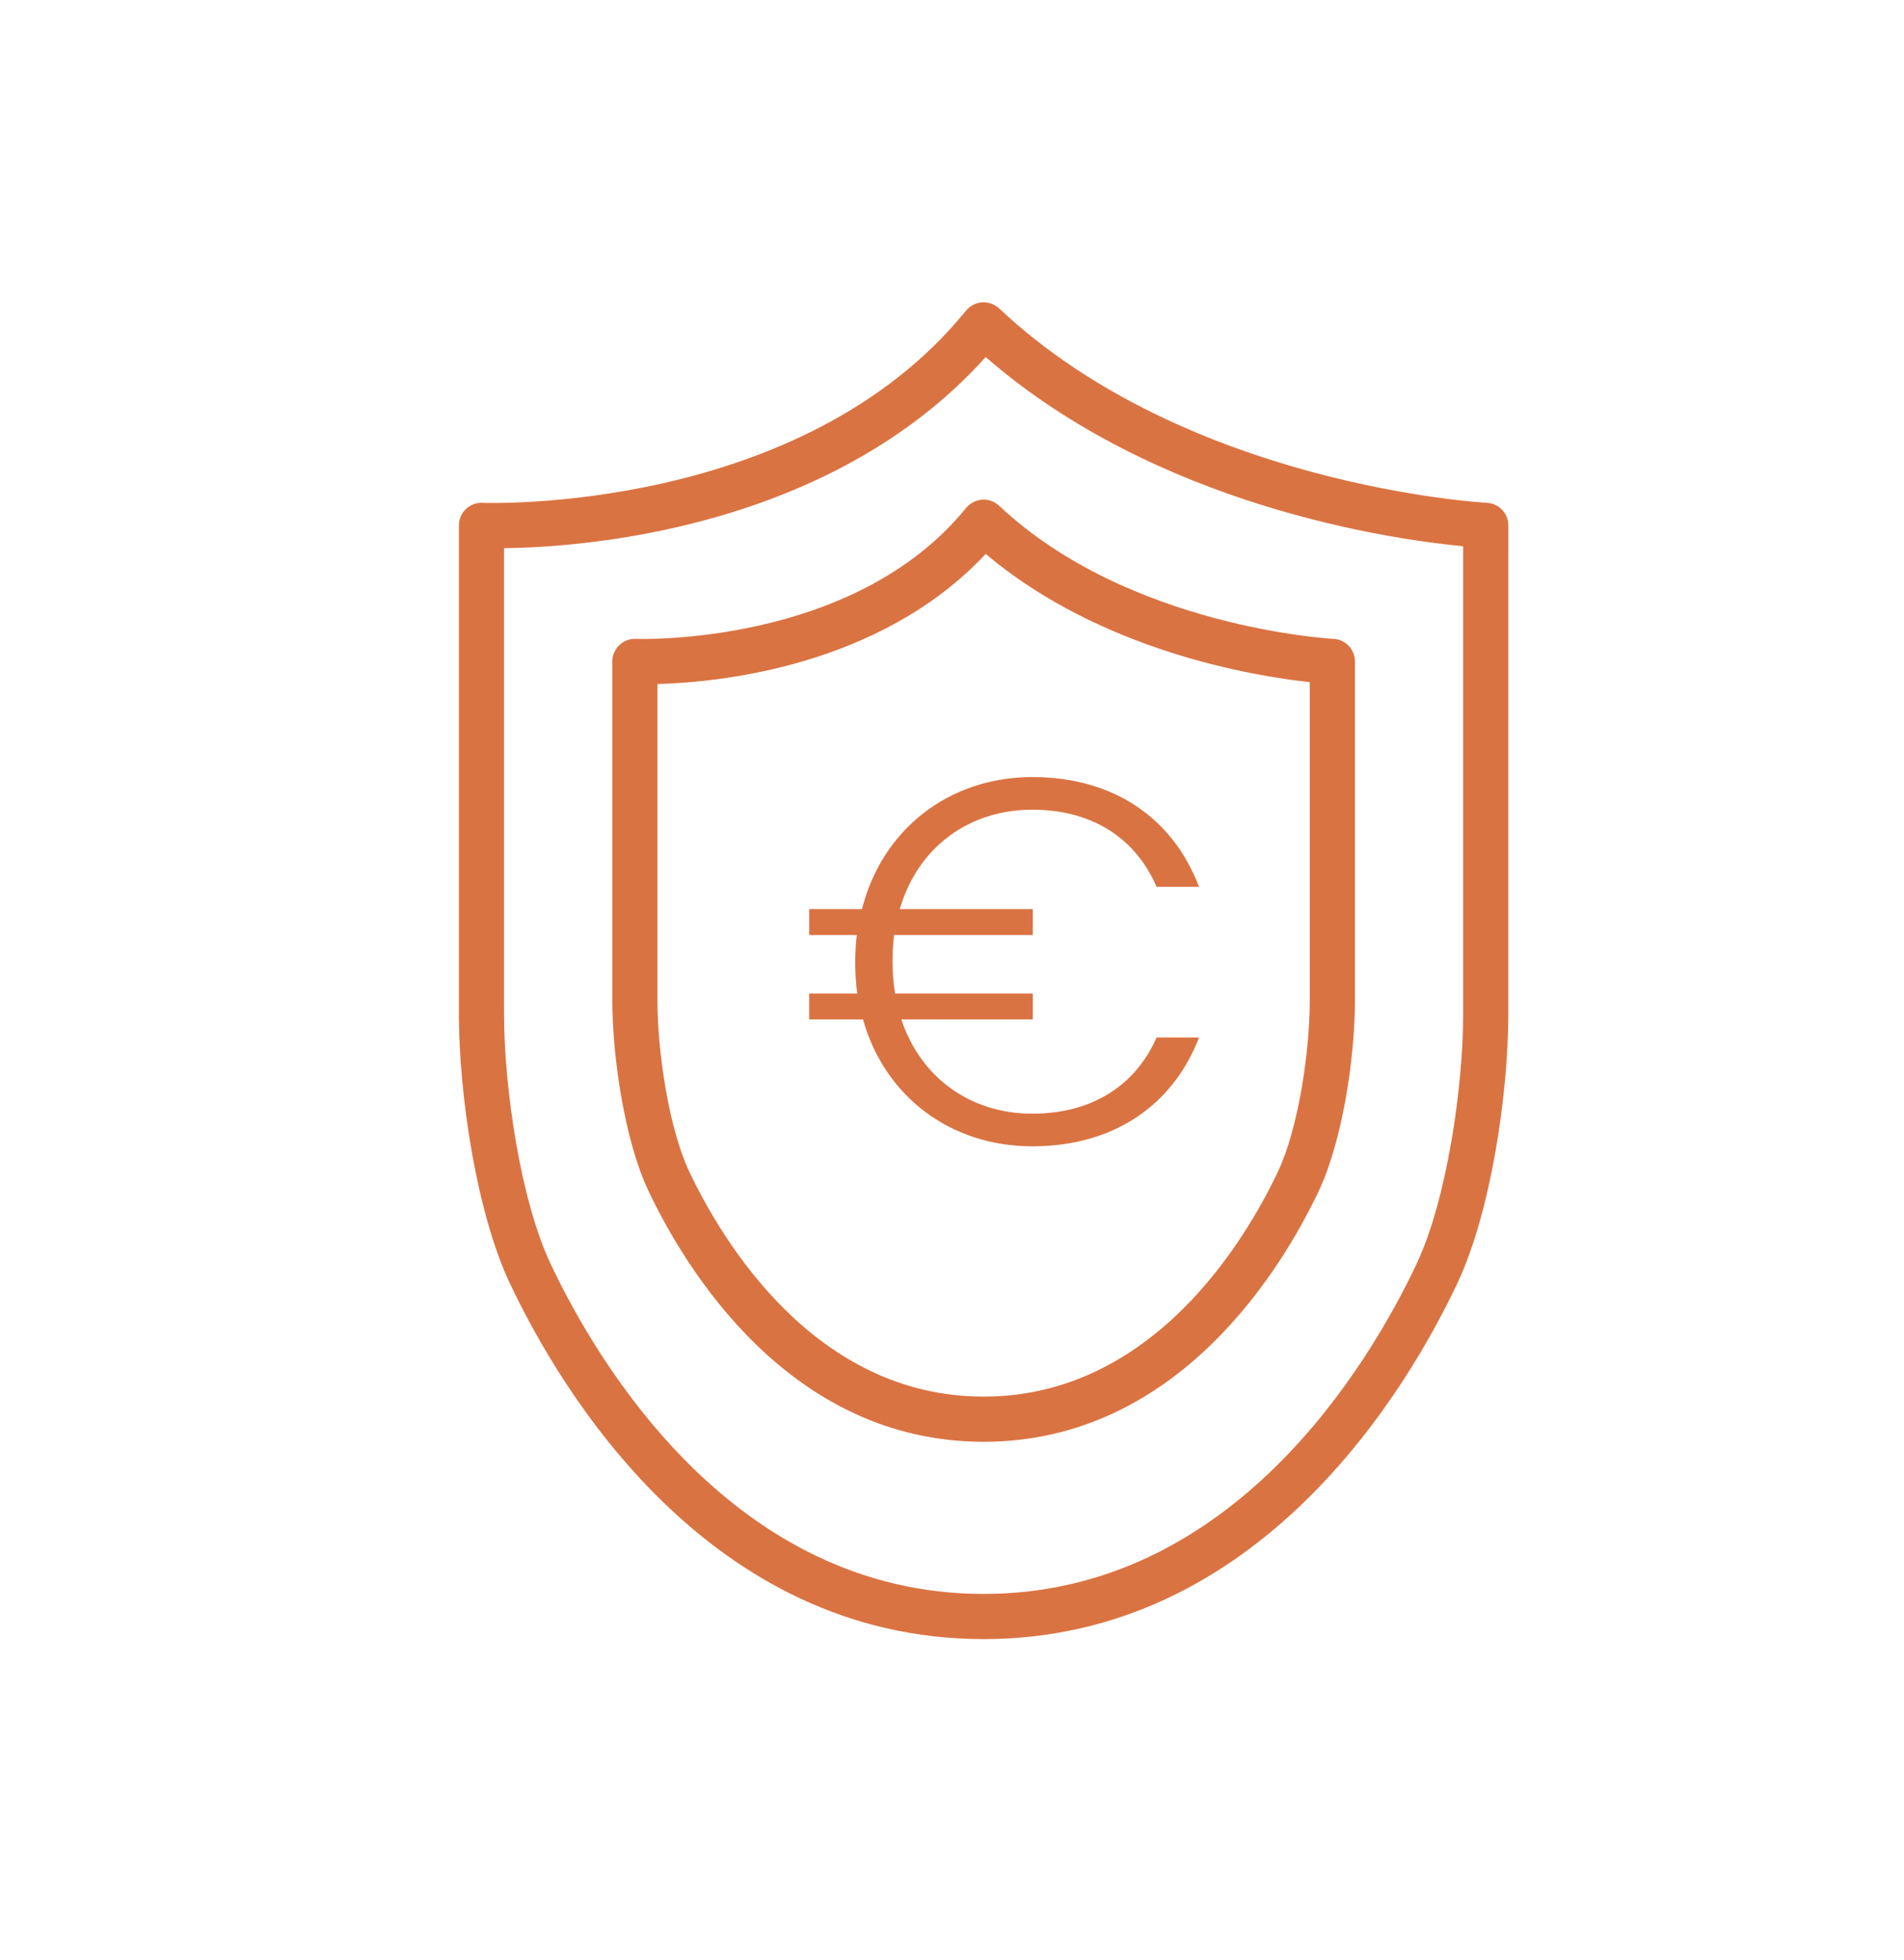
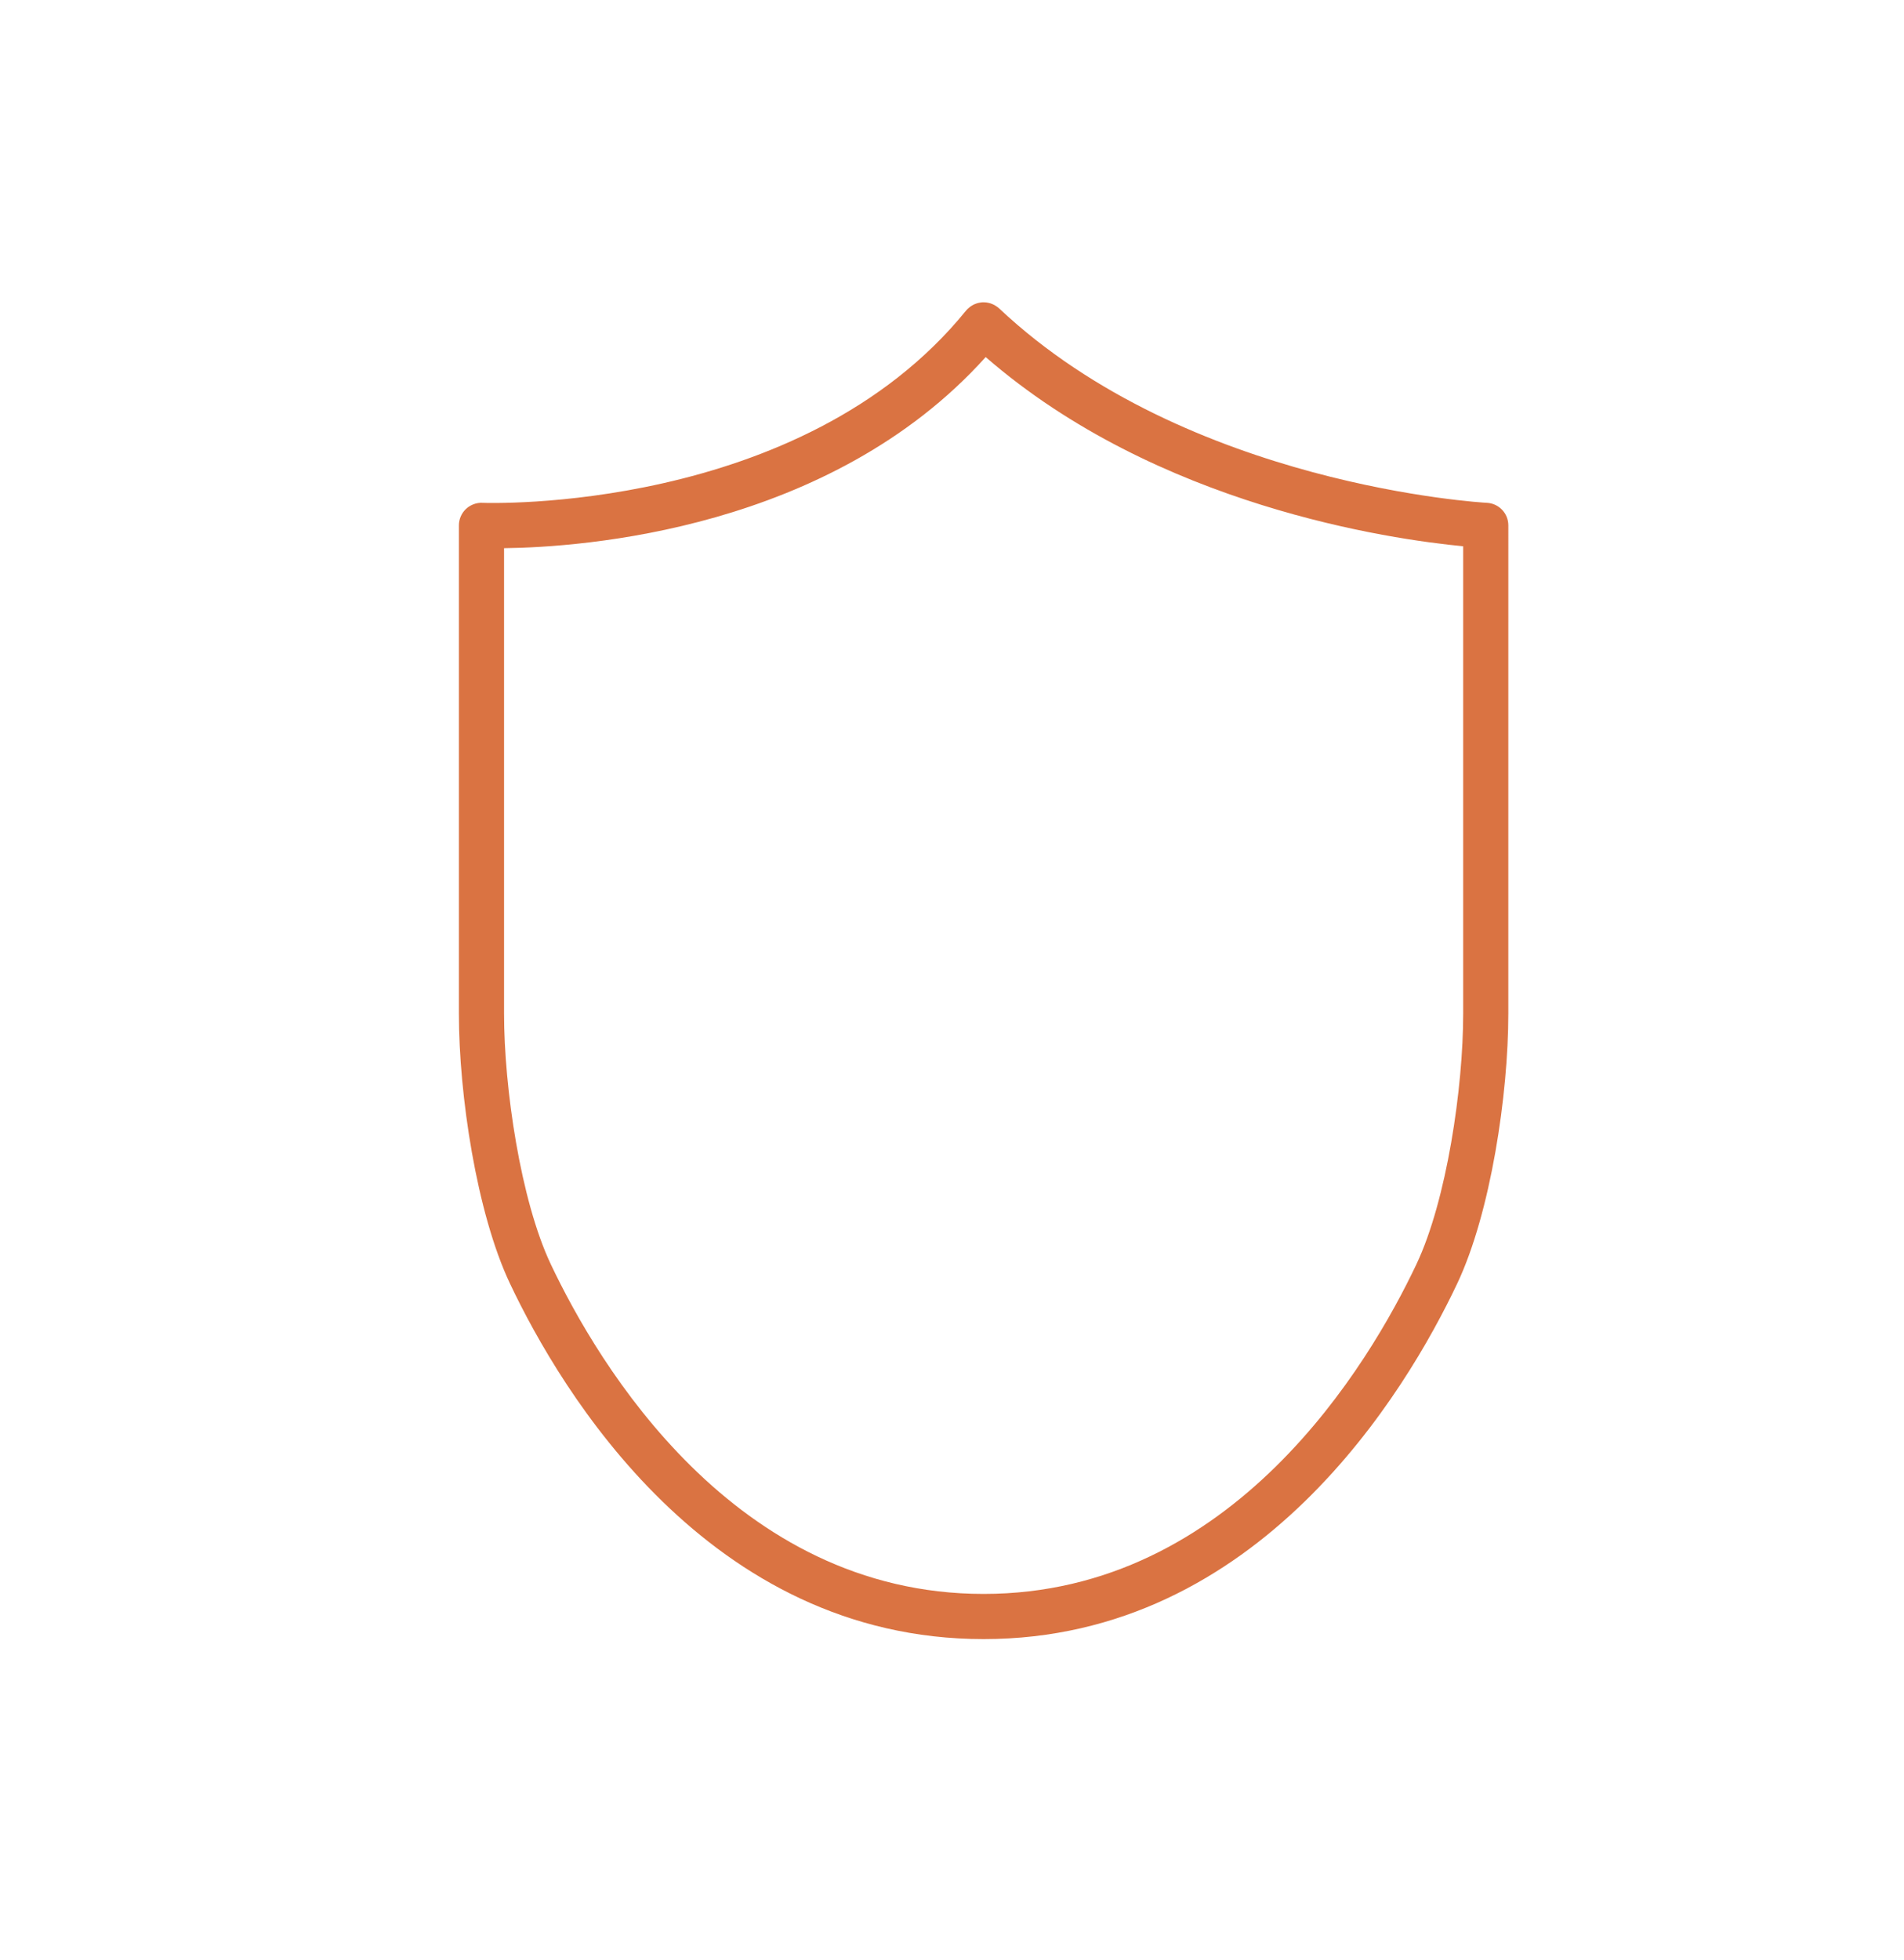
<svg xmlns="http://www.w3.org/2000/svg" id="Ebene_1" viewBox="0 0 160.285 164.94">
  <g>
-     <path d="M125.169,42.321c-.251-.013-25.191-1.419-41.063-16.368-.018-.017-.038-.028-.057-.043-.018-.015-.031-.034-.049-.049-.031-.025-.067-.042-.099-.065-.055-.039-.109-.077-.167-.109-.053-.03-.107-.054-.161-.079-.059-.026-.117-.051-.178-.071-.057-.019-.114-.033-.172-.045-.061-.014-.122-.027-.184-.034-.059-.007-.117-.01-.176-.012-.063-.002-.126-.003-.189,.001-.058,.004-.114,.012-.171,.022-.063,.01-.126,.021-.188,.038-.056,.015-.11,.034-.165,.054-.06,.022-.119,.045-.176,.073-.055,.027-.107,.058-.16,.09-.053,.032-.105,.065-.155,.103-.052,.039-.101,.084-.149,.129-.029,.027-.062,.049-.09,.079-.016,.017-.027,.037-.042,.055-.016,.018-.035,.032-.051,.051-13.905,17.143-40.443,16.194-40.712,16.181-.501-.029-1.023,.167-1.397,.525-.374,.359-.586,.855-.586,1.373v41.106c0,6.772,1.478,16.748,4.304,22.716,4.259,8.994,16.671,29.915,39.868,29.915s35.608-20.92,39.867-29.916c2.826-5.968,4.305-15.944,4.305-22.715V44.218c0-1.013-.795-1.847-1.806-1.898Zm-1.994,43.004c0,6.191-1.38,15.685-3.939,21.088-3.95,8.341-15.407,27.742-36.433,27.742s-32.483-19.401-36.433-27.741c-2.558-5.402-3.938-14.898-3.938-21.089V46.138c6.54-.076,27.441-1.511,40.546-16.085,14.437,12.55,34.145,15.346,40.197,15.924v39.348Z" fill="#da7342" />
-     <path d="M84,42.469c-.031-.025-.066-.042-.098-.065-.055-.039-.11-.078-.168-.11-.052-.029-.104-.053-.158-.077-.06-.027-.12-.052-.182-.073-.055-.018-.111-.031-.167-.044-.064-.015-.127-.028-.191-.035-.056-.007-.112-.009-.168-.011-.066-.002-.131-.003-.196,.002-.055,.004-.11,.012-.164,.021-.066,.01-.13,.022-.194,.039-.054,.015-.106,.033-.159,.053-.062,.022-.122,.046-.182,.075-.053,.026-.103,.056-.154,.087-.055,.034-.108,.067-.16,.107-.05,.038-.096,.08-.142,.123-.031,.029-.066,.051-.095,.083-.017,.018-.028,.04-.045,.058-.015,.017-.033,.03-.047,.047-9.469,11.671-27.62,11.03-27.799,11.022-.531-.019-1.023,.168-1.397,.526-.374,.359-.586,.854-.586,1.372v28.548c0,4.767,1.046,11.802,3.046,16.023,3.005,6.347,11.769,21.109,28.212,21.109,16.441,0,25.206-14.761,28.212-21.109,1.999-4.222,3.045-11.256,3.045-16.023v-28.548c0-1.014-.795-1.849-1.807-1.898-.172-.008-17.259-.954-28.148-11.209-.018-.017-.038-.028-.057-.043-.018-.015-.031-.034-.049-.049Zm26.26,41.747c0,4.236-.939,10.721-2.679,14.397-2.696,5.694-10.508,18.935-24.778,18.935-14.271,0-22.082-13.242-24.777-18.935-1.741-3.675-2.68-10.161-2.68-14.397v-26.646c5.094-.134,18.724-1.428,27.632-10.947,9.716,8.181,22.568,10.284,27.282,10.79v26.803Z" fill="#da7342" />
+     <path d="M125.169,42.321c-.251-.013-25.191-1.419-41.063-16.368-.018-.017-.038-.028-.057-.043-.018-.015-.031-.034-.049-.049-.031-.025-.067-.042-.099-.065-.055-.039-.109-.077-.167-.109-.053-.03-.107-.054-.161-.079-.059-.026-.117-.051-.178-.071-.057-.019-.114-.033-.172-.045-.061-.014-.122-.027-.184-.034-.059-.007-.117-.01-.176-.012-.063-.002-.126-.003-.189,.001-.058,.004-.114,.012-.171,.022-.063,.01-.126,.021-.188,.038-.056,.015-.11,.034-.165,.054-.06,.022-.119,.045-.176,.073-.055,.027-.107,.058-.16,.09-.053,.032-.105,.065-.155,.103-.052,.039-.101,.084-.149,.129-.029,.027-.062,.049-.09,.079-.016,.017-.027,.037-.042,.055-.016,.018-.035,.032-.051,.051-13.905,17.143-40.443,16.194-40.712,16.181-.501-.029-1.023,.167-1.397,.525-.374,.359-.586,.855-.586,1.373v41.106c0,6.772,1.478,16.748,4.304,22.716,4.259,8.994,16.671,29.915,39.868,29.915s35.608-20.92,39.867-29.916c2.826-5.968,4.305-15.944,4.305-22.715V44.218c0-1.013-.795-1.847-1.806-1.898m-1.994,43.004c0,6.191-1.38,15.685-3.939,21.088-3.95,8.341-15.407,27.742-36.433,27.742s-32.483-19.401-36.433-27.741c-2.558-5.402-3.938-14.898-3.938-21.089V46.138c6.54-.076,27.441-1.511,40.546-16.085,14.437,12.55,34.145,15.346,40.197,15.924v39.348Z" fill="#da7342" />
  </g>
-   <path d="M72.128,78.697h-4.01v-2.179h4.445c1.7-6.713,7.323-11.115,14.34-11.115,6.799,0,11.811,3.4,14.034,9.24h-3.574c-1.7-3.966-5.274-6.494-10.46-6.494-5.317,0-9.633,3.138-11.158,8.369h11.201v2.179h-11.68c-.088,.741-.131,1.482-.131,2.267,0,.916,.087,1.831,.217,2.659h11.594v2.179h-11.07c1.656,4.969,5.884,7.933,11.027,7.933,5.186,0,8.76-2.528,10.46-6.407h3.574c-2.223,5.753-7.235,9.153-14.034,9.153-6.887,0-12.422-4.184-14.253-10.679h-4.533v-2.179h4.053c-.13-.871-.174-1.743-.174-2.659,0-.784,.044-1.526,.131-2.267Z" fill="#da7342" />
</svg>